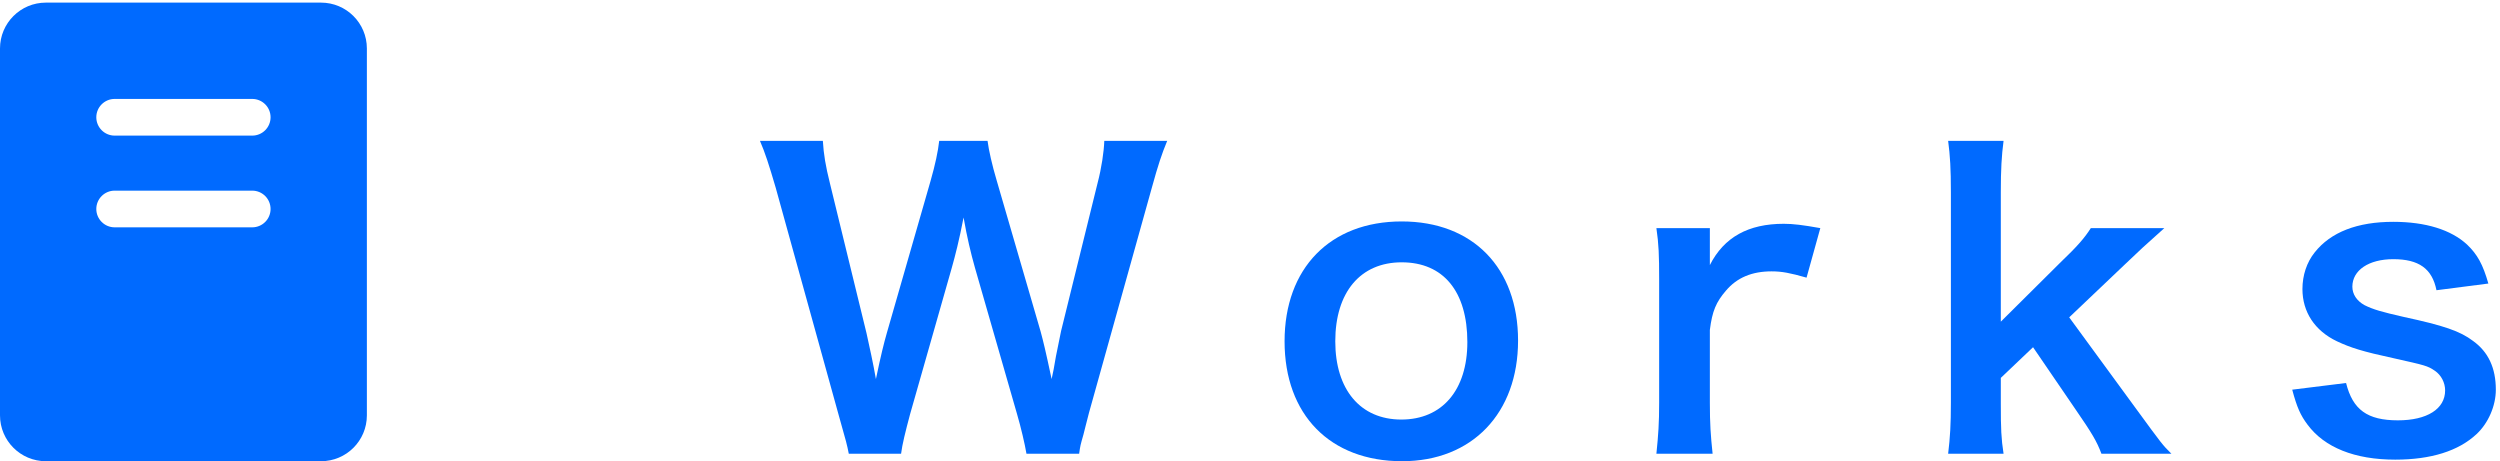
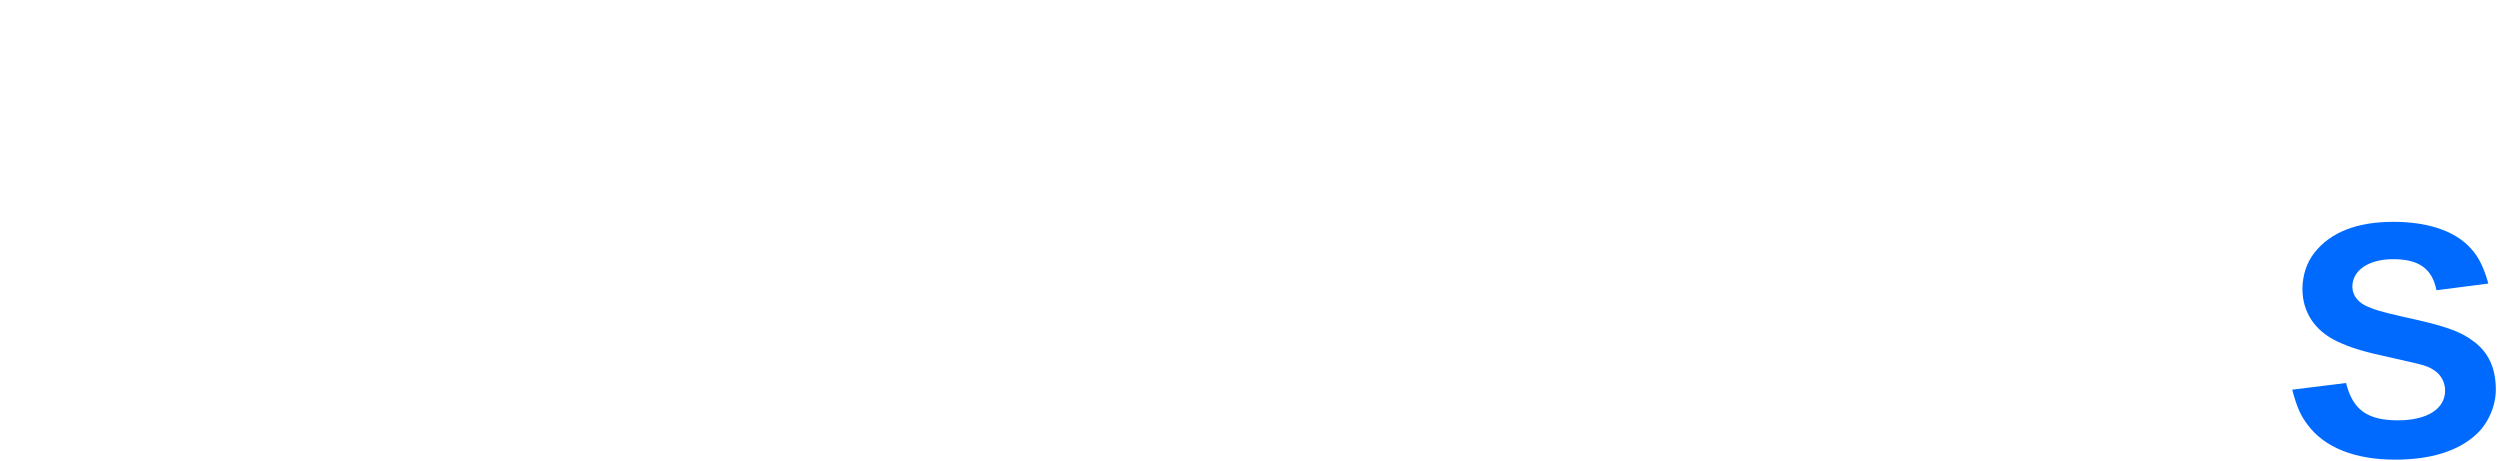
<svg xmlns="http://www.w3.org/2000/svg" width="477" height="88" viewBox="0 0 477 88" fill="none">
  <path d="M437.355 74.35L447.63 73.075C448.905 78.175 451.68 80.2 457.53 80.2C463.08 80.2 466.53 78.025 466.53 74.5C466.53 73 465.78 71.575 464.58 70.75C463.155 69.775 462.705 69.7 456.705 68.35C450.78 67.075 448.455 66.325 445.905 65.125C441.63 63.1 439.305 59.5 439.305 55.15C439.305 52.525 440.13 50.05 441.63 48.175C444.705 44.275 449.805 42.325 456.63 42.325C462.78 42.325 467.655 43.825 470.73 46.675C472.68 48.55 473.73 50.425 474.78 54.1L464.88 55.375C464.055 51.25 461.505 49.45 456.63 49.45C451.98 49.45 448.83 51.55 448.83 54.7C448.83 56.125 449.655 57.4 451.155 58.225C452.805 59.05 454.38 59.5 458.655 60.475C466.305 62.125 469.38 63.175 471.855 65.05C474.78 67.15 476.205 70.225 476.205 74.35C476.205 77.425 474.78 80.725 472.53 82.825C469.08 86.05 463.83 87.7 457.005 87.7C449.28 87.7 443.505 85.375 440.28 81.025C438.93 79.225 438.255 77.725 437.355 74.35Z" fill="#006AFF" />
-   <path d="M371.705 26.875H382.28C381.905 29.725 381.755 32.35 381.755 36.7V61.375L393.005 50.2C396.455 46.9 397.73 45.4 398.93 43.525H412.955C408.68 47.35 408.68 47.35 405.455 50.425L394.805 60.55L407.48 77.875C412.58 84.85 412.58 84.85 414.305 86.575H400.955C400.055 84.175 399.155 82.675 396.005 78.1L387.905 66.25L381.755 72.1V76.975C381.755 81.85 381.83 83.65 382.28 86.575H371.705C372.08 83.5 372.23 80.95 372.23 76.825V36.7C372.23 32.2 372.08 29.725 371.705 26.875Z" fill="#006AFF" />
-   <path d="M347.316 43.525L344.691 52.975C341.541 52.075 339.966 51.775 338.016 51.775C334.266 51.775 331.416 52.975 329.316 55.45C327.441 57.625 326.691 59.35 326.241 62.95V76.825C326.241 80.875 326.391 83.05 326.766 86.575H316.041C316.416 82.9 316.566 80.725 316.566 76.825V53.275C316.566 48.7 316.491 46.6 316.041 43.525H326.241V50.575C328.941 45.25 333.591 42.7 340.341 42.7C342.141 42.7 343.941 42.925 347.316 43.525Z" fill="#006AFF" />
-   <path d="M267.521 88C253.796 88 245.096 79.15 245.096 65.125C245.096 51.175 253.796 42.25 267.446 42.25C281.021 42.25 289.646 51.1 289.646 64.975C289.646 78.85 280.871 88 267.521 88ZM267.446 50.05C259.571 50.05 254.771 55.75 254.771 65.125C254.771 74.35 259.571 80.05 267.371 80.05C275.171 80.05 279.971 74.425 279.971 65.275C279.971 55.6 275.396 50.05 267.446 50.05Z" fill="#006AFF" />
-   <path d="M205.9 86.575H195.85C195.55 84.775 194.8 81.55 194.05 79L186.025 51.1C185.2 48.175 184.525 45.325 183.85 41.5C183.025 45.775 182.275 48.7 181.6 51.1L173.65 79C172.75 82.375 172.15 84.775 171.925 86.575H161.95C161.575 84.7 161.575 84.7 159.925 78.85L148 35.8C146.725 31.45 145.975 29.125 145 26.875H157C157.15 29.425 157.525 31.675 158.35 34.975L165.325 63.55C165.85 65.875 166.675 69.7 167.125 72.325C168.1 67.675 168.625 65.575 169.225 63.475L177.55 34.525C178.45 31.375 178.975 28.9 179.2 26.875H188.425C188.65 28.675 189.325 31.6 190.15 34.375L198.55 63.25C199.075 65.2 199.45 66.7 200.65 72.325C201.025 70.6 201.025 70.6 201.475 67.975C201.7 66.775 202.3 63.85 202.45 63.175L209.425 34.9C210.175 32.05 210.625 28.975 210.7 26.875H222.7C221.65 29.425 220.975 31.45 219.775 35.8L207.775 78.775C207.25 80.875 206.875 82.225 206.725 82.9C206.125 85 206.125 85 205.9 86.575Z" fill="#006AFF" />
-   <path d="M8.75 0.5C3.917 0.5 0 4.417 0 9.25V79.25C0 84.084 3.917 88 8.75 88H61.25C66.084 88 70 84.084 70 79.25V9.25C70 4.417 66.084 0.5 61.25 0.5H8.75ZM21.875 18.875H48.125C50.057 18.875 51.625 20.443 51.625 22.375C51.625 24.307 50.057 25.875 48.125 25.875H21.875C19.943 25.875 18.375 24.307 18.375 22.375C18.375 20.443 19.943 18.875 21.875 18.875ZM21.875 36.375H48.125C50.057 36.375 51.625 37.943 51.625 39.875C51.625 41.807 50.057 43.375 48.125 43.375H21.875C19.943 43.375 18.375 41.807 18.375 39.875C18.375 37.943 19.943 36.375 21.875 36.375Z" fill="#006AFF" />
</svg>